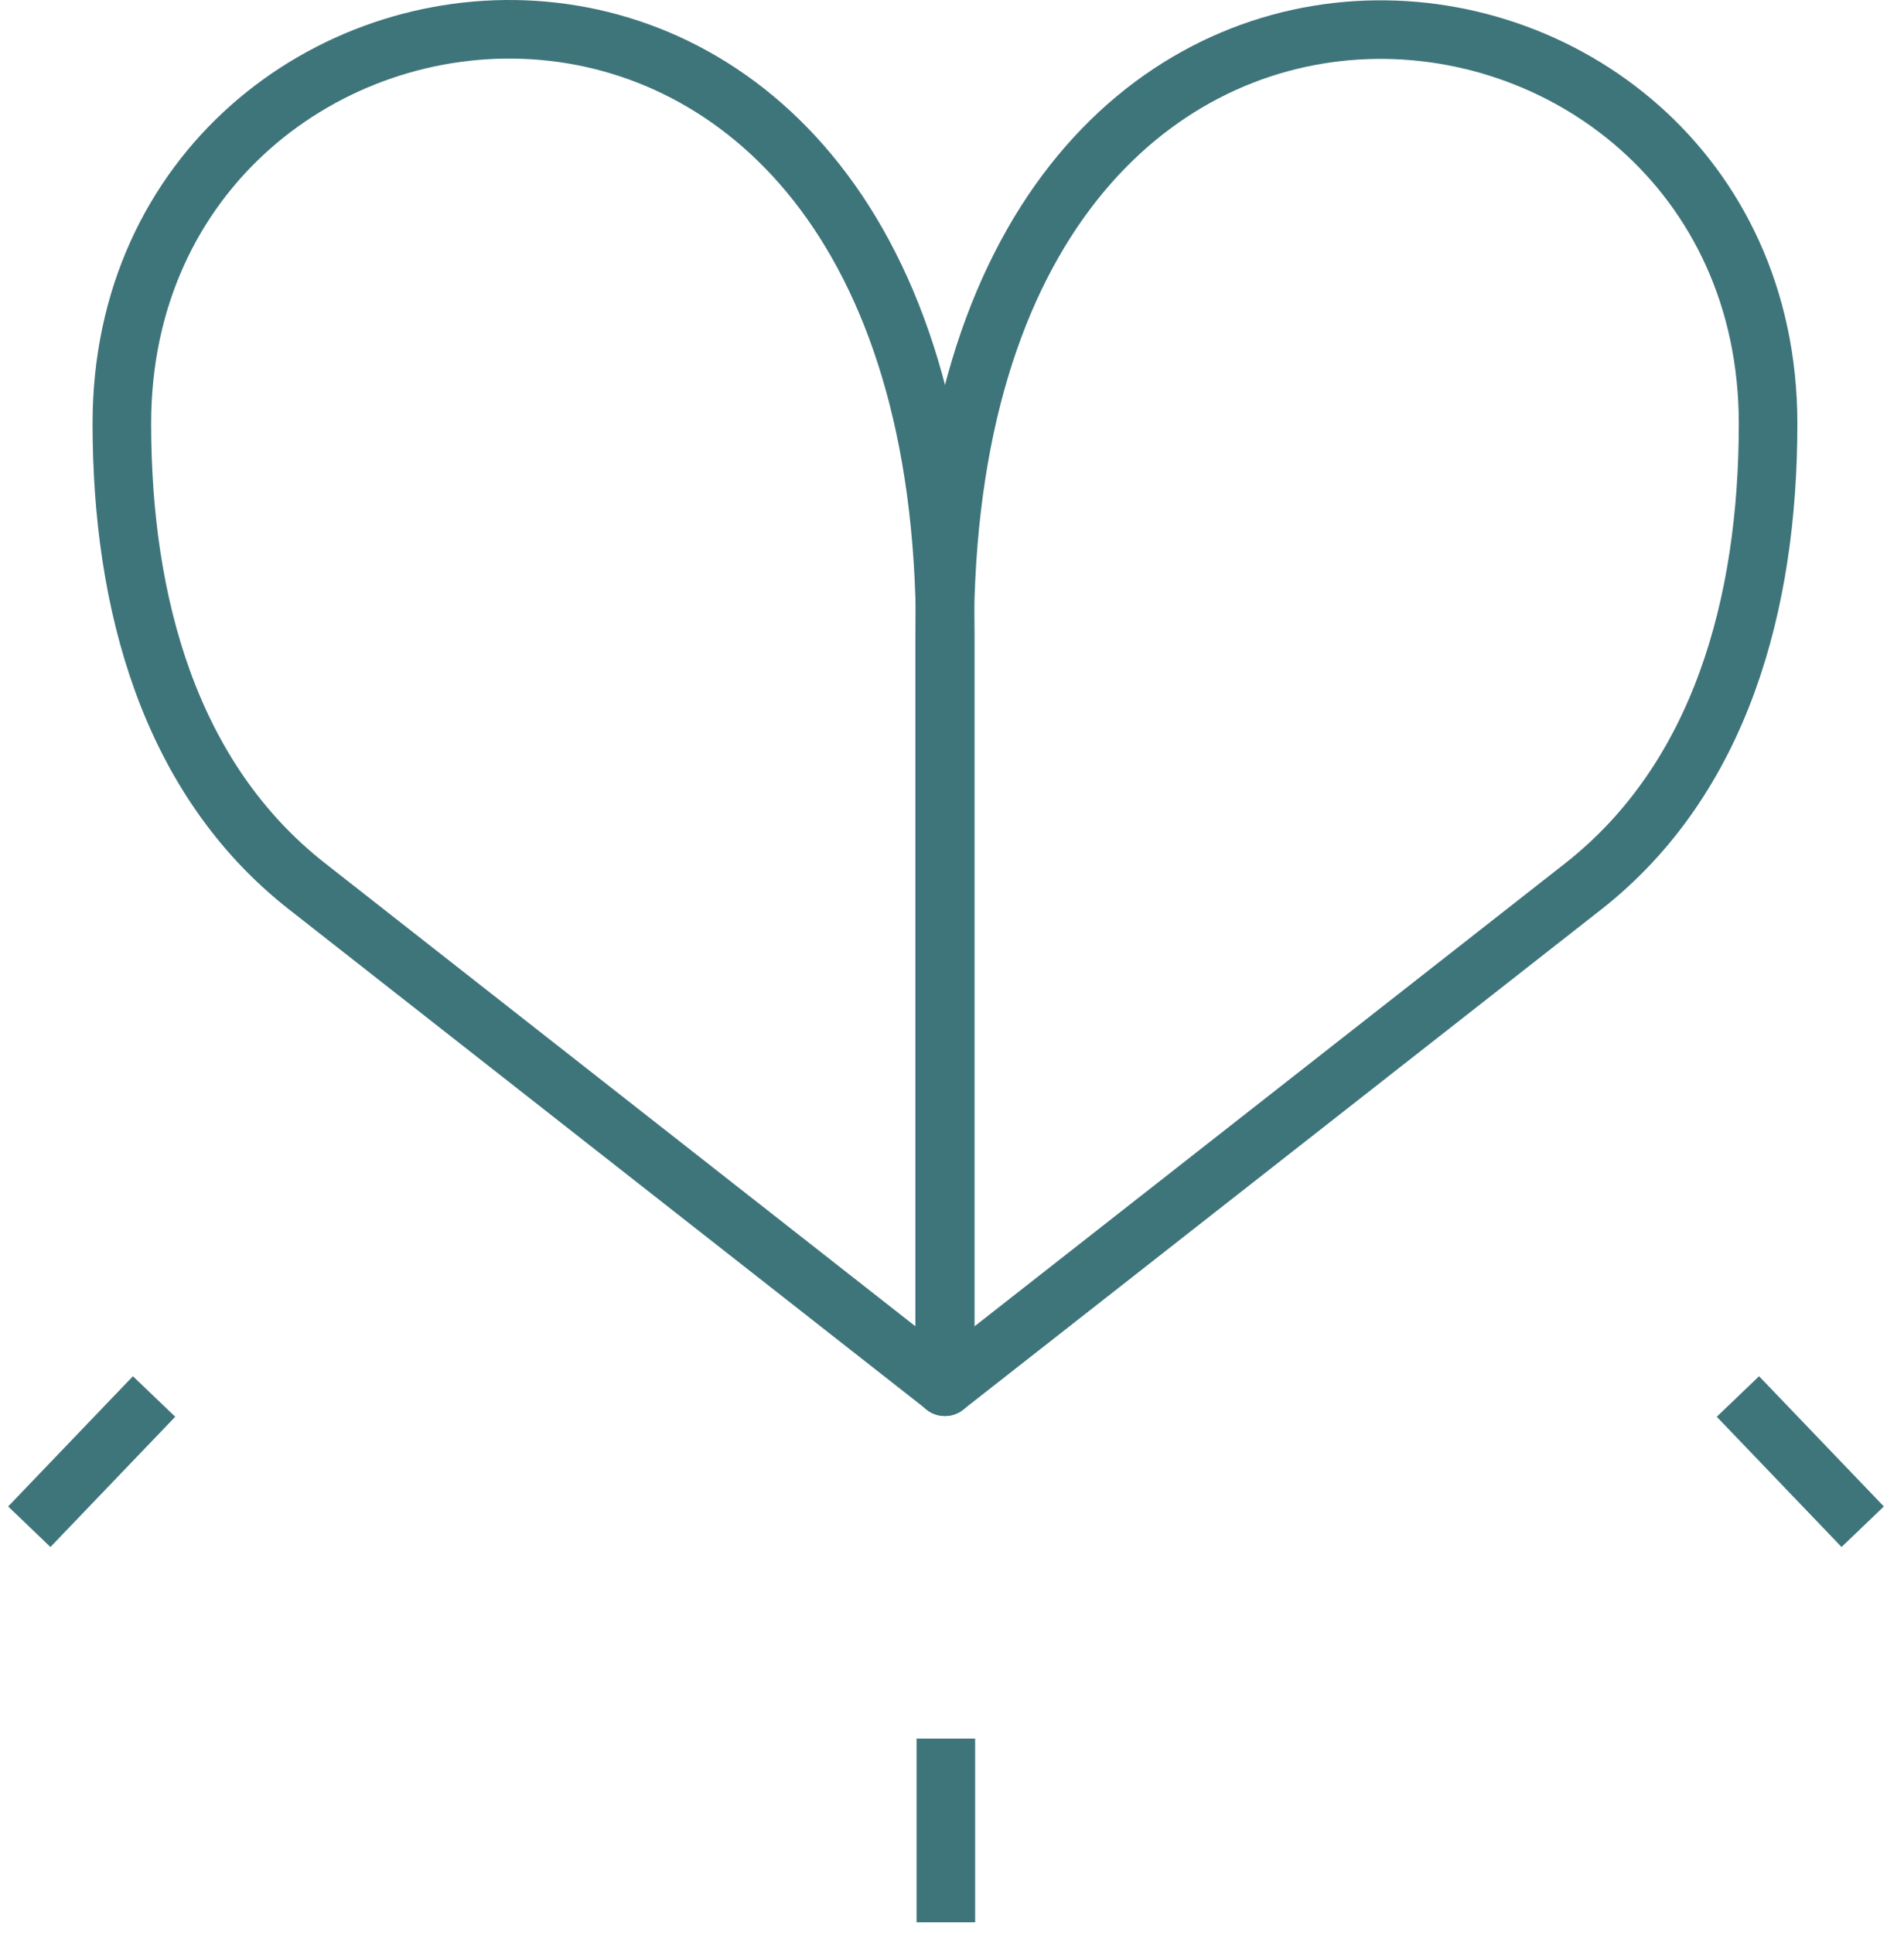
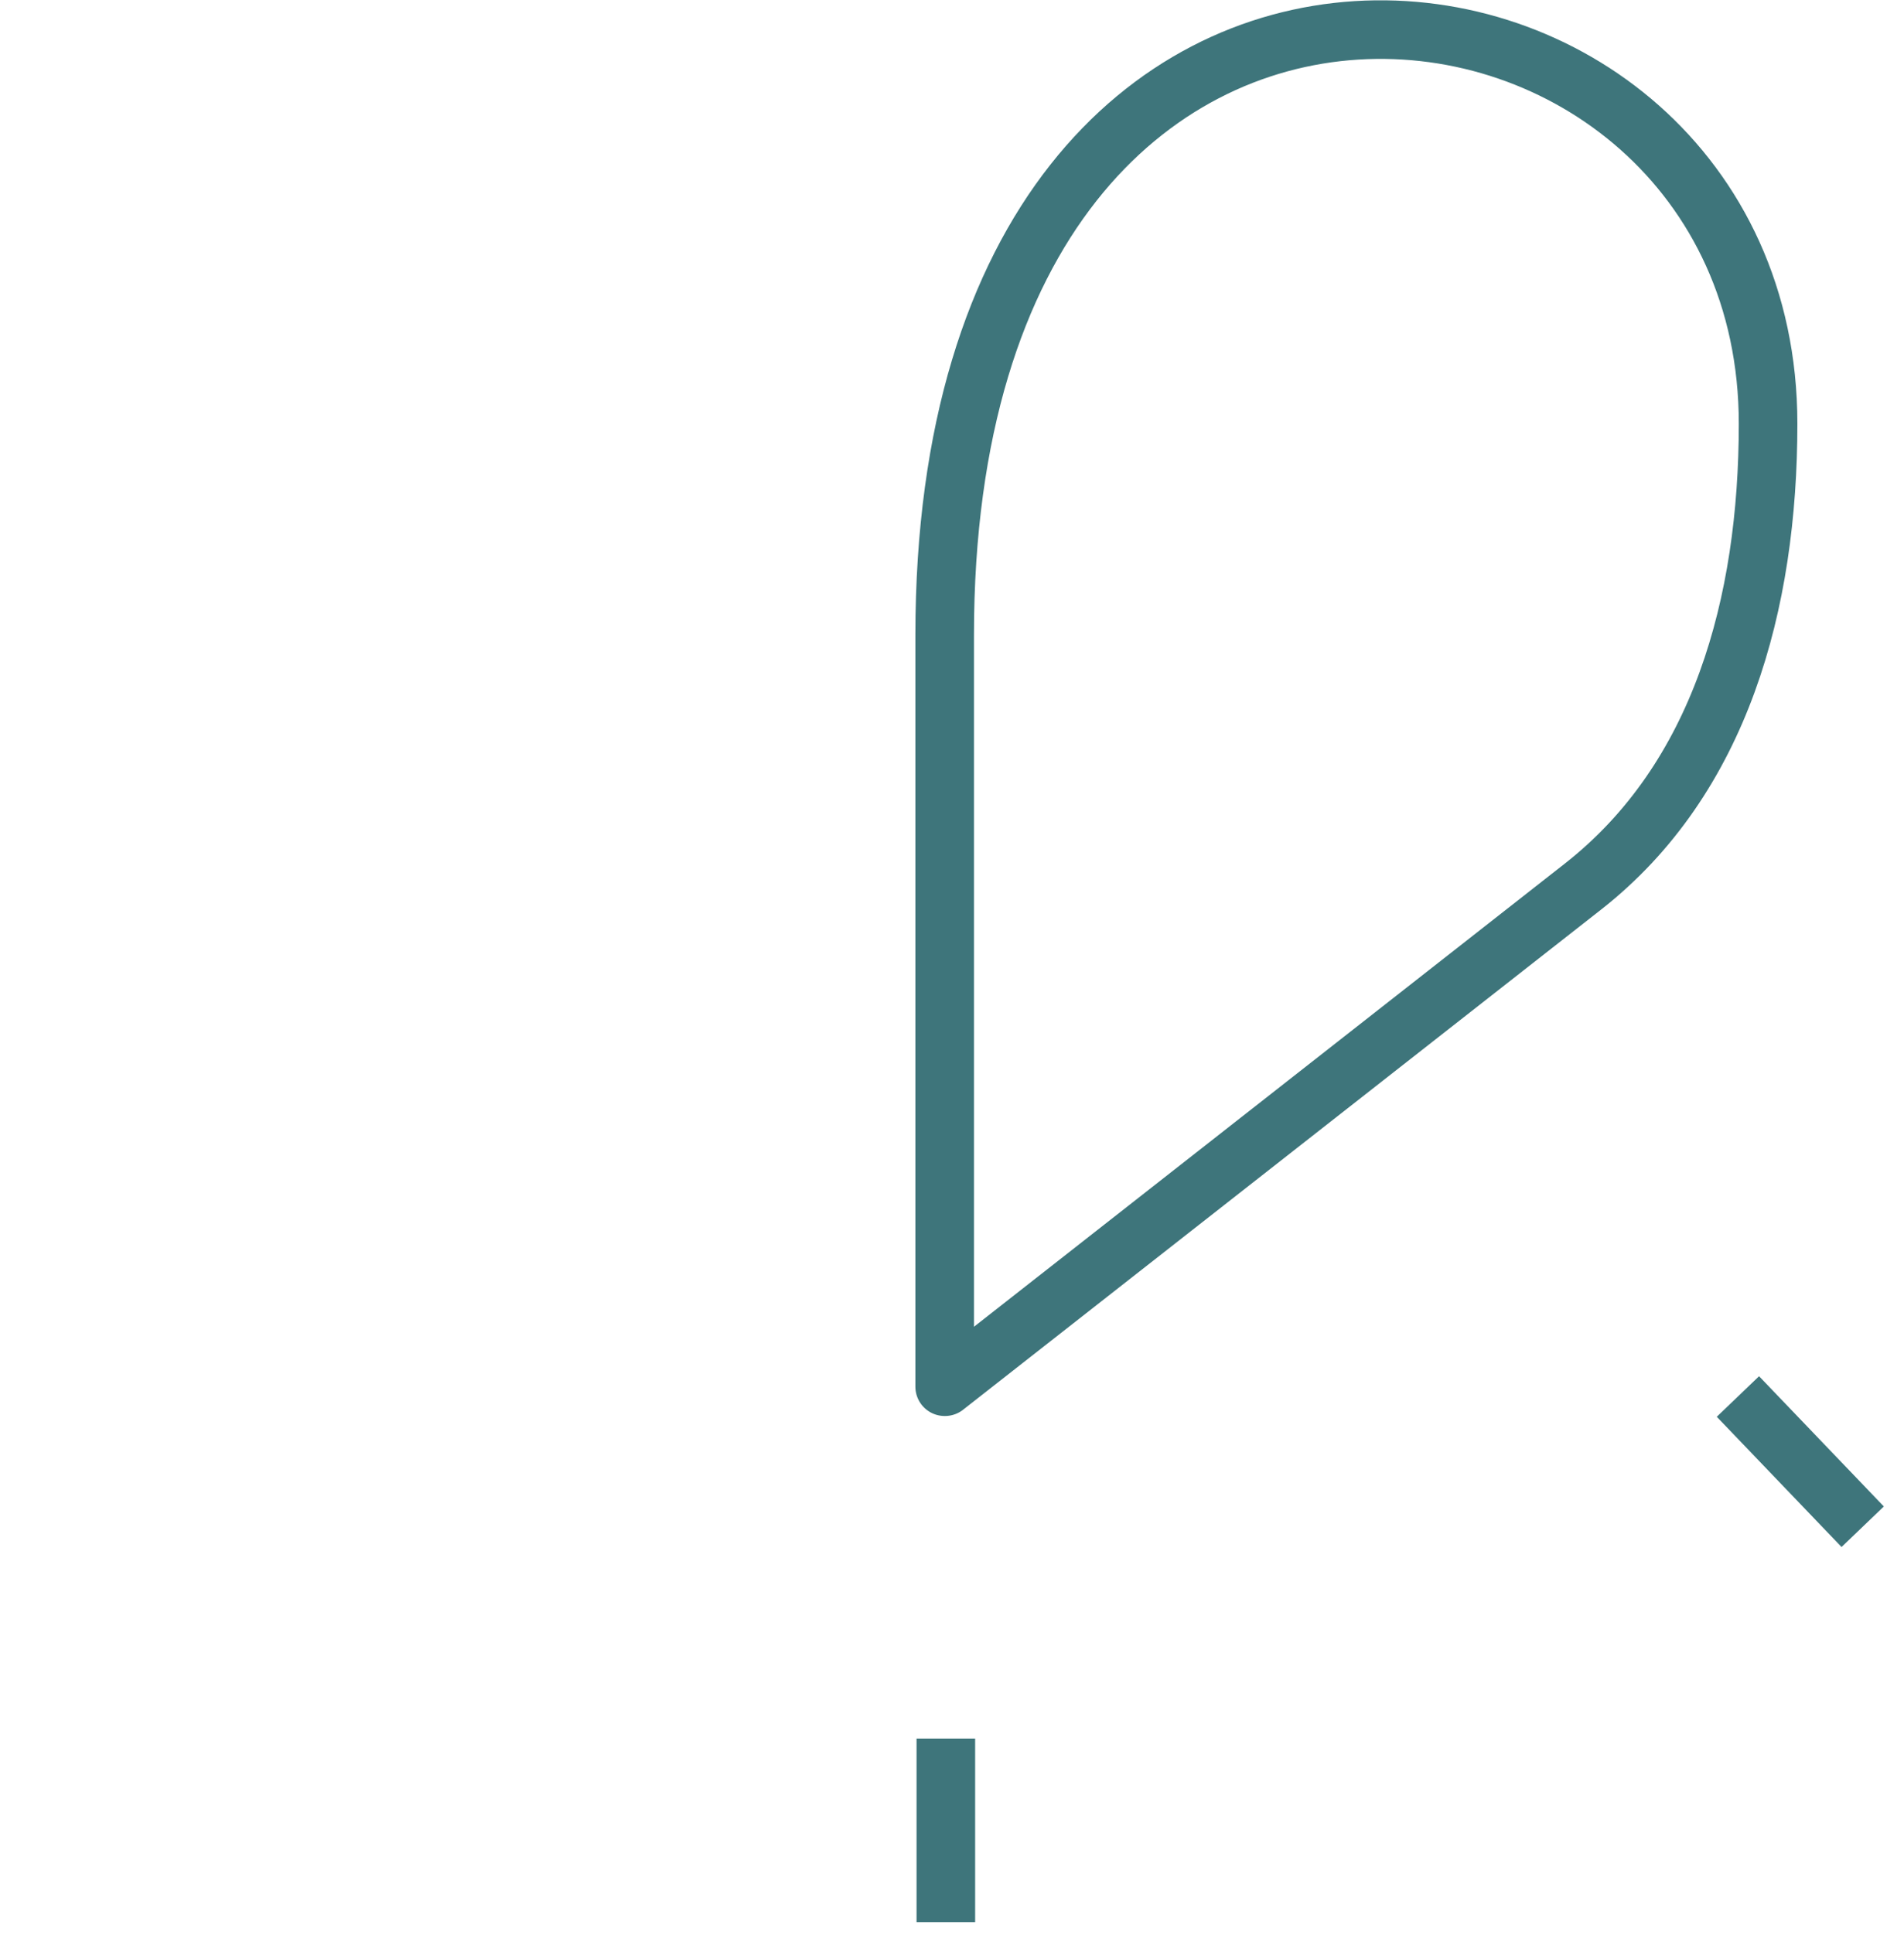
<svg xmlns="http://www.w3.org/2000/svg" width="65" height="66" viewBox="0 0 65 66" fill="none">
-   <path d="M32.26 47.339L10.48 30.256C5.78 26.572 4.16 20.581 4.16 14.456C4.16 -2.816 32.27 -6.489 32.27 21.667V47.329L32.26 47.339Z" stroke="#3E757B" stroke-width="2" stroke-linecap="square" stroke-linejoin="round" />
  <path d="M32.26 47.339L54.04 30.266C58.74 26.582 60.36 20.592 60.36 14.466C60.36 -2.805 32.25 -6.479 32.25 21.677V47.339H32.26Z" stroke="#3E757B" stroke-width="2" stroke-linecap="square" stroke-linejoin="round" />
  <path d="M32.29 59.351V65.623" stroke="#3E757B" stroke-width="2" stroke-linejoin="round" />
-   <path d="M5.26 47.673L1 52.119" stroke="#3E757B" stroke-width="2" stroke-linejoin="round" />
  <path d="M63.59 52.119L59.33 47.673" stroke="#3E757B" stroke-width="2" stroke-linejoin="round" />
</svg>